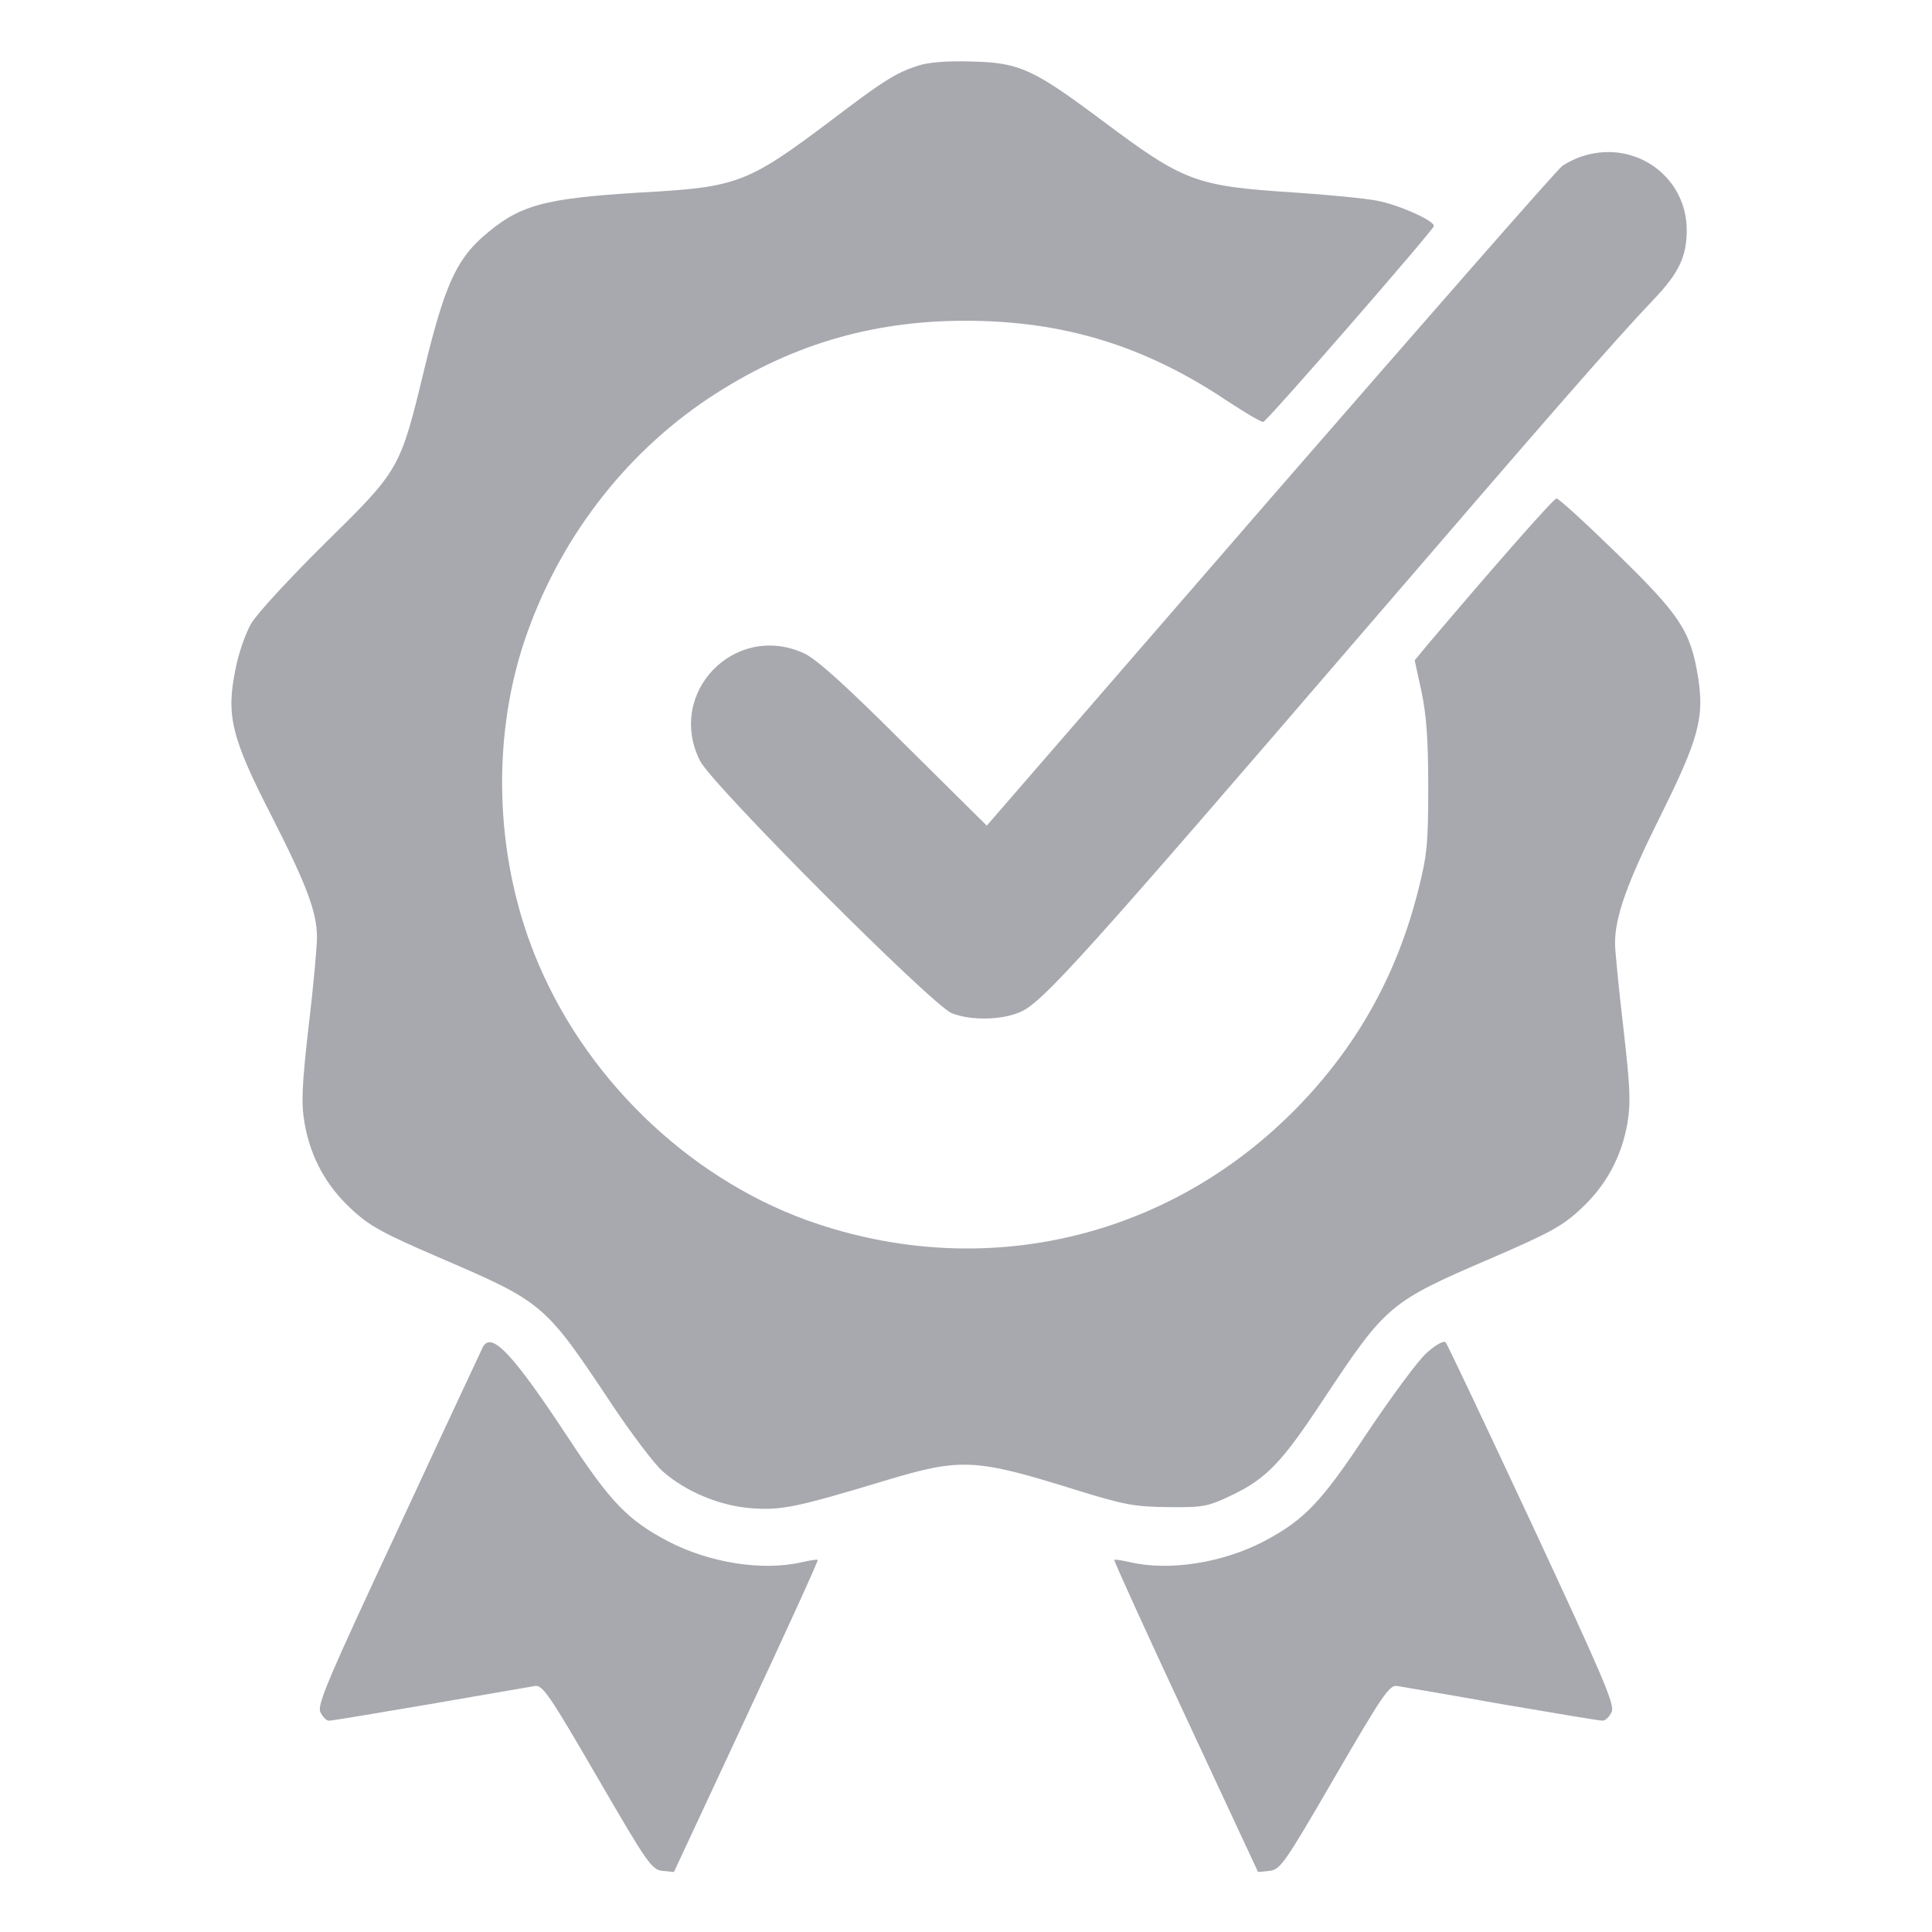
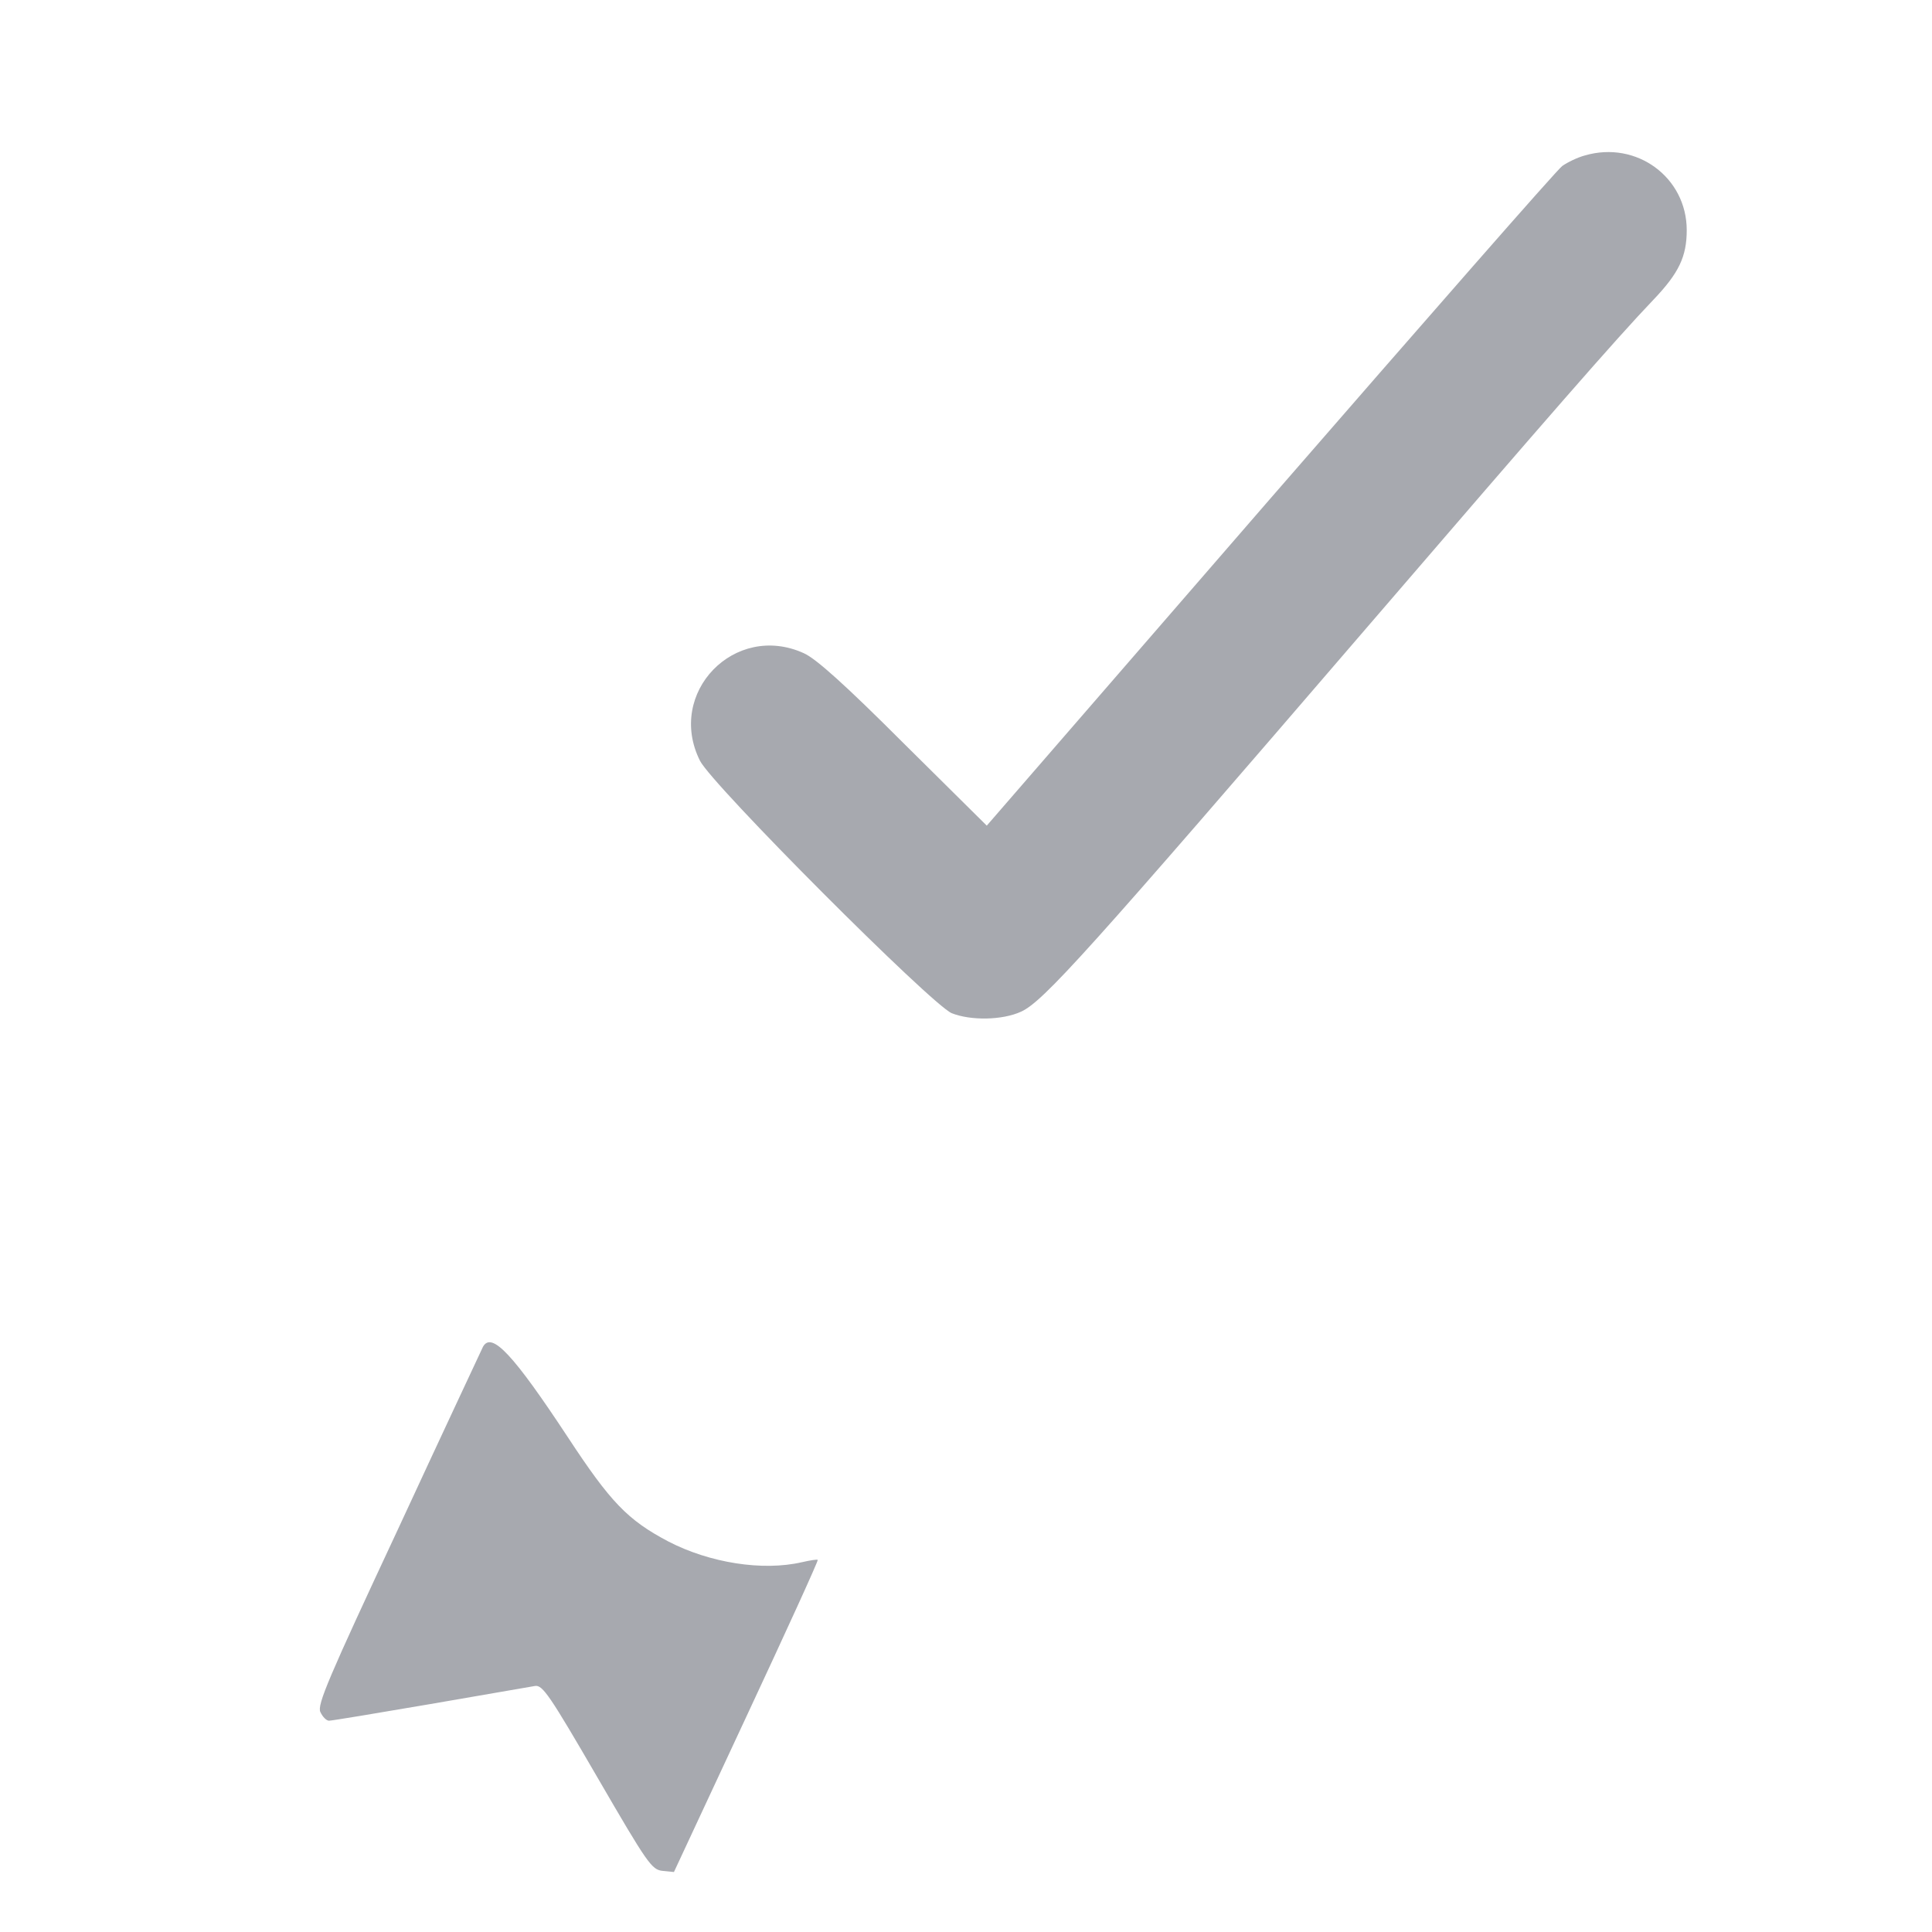
<svg xmlns="http://www.w3.org/2000/svg" width="60" height="60" viewBox="0 0 60 60" fill="none">
-   <path d="M28.512 2.039C27.82 2.262 27.433 2.508 25.828 3.727C23.215 5.695 22.91 5.812 19.922 5.977C16.852 6.164 16.125 6.363 14.988 7.359C14.156 8.098 13.793 8.93 13.184 11.438C12.422 14.59 12.422 14.578 10.09 16.875C9.012 17.941 7.98 19.055 7.805 19.359C7.629 19.652 7.406 20.297 7.312 20.789C7.019 22.219 7.183 22.91 8.437 25.348C9.516 27.469 9.844 28.324 9.844 29.109C9.844 29.379 9.738 30.609 9.586 31.852C9.375 33.738 9.351 34.242 9.457 34.875C9.644 35.941 10.125 36.82 10.91 37.547C11.473 38.074 11.883 38.297 13.676 39.07C16.863 40.441 16.922 40.488 18.949 43.535C19.594 44.508 20.332 45.48 20.578 45.691C21.293 46.324 22.359 46.77 23.344 46.84C24.269 46.91 24.762 46.805 27.48 45.984C29.848 45.27 30.281 45.293 33.398 46.266C34.91 46.734 35.227 46.793 36.269 46.805C37.348 46.816 37.5 46.793 38.215 46.453C39.328 45.926 39.797 45.434 41.074 43.5C43.055 40.512 43.137 40.441 46.324 39.07C48.117 38.297 48.527 38.074 49.09 37.547C49.875 36.82 50.355 35.941 50.543 34.875C50.648 34.23 50.625 33.75 50.414 31.91C50.273 30.703 50.156 29.52 50.156 29.297C50.156 28.477 50.519 27.445 51.551 25.371C52.758 22.945 52.934 22.289 52.734 21.023C52.5 19.594 52.184 19.113 50.227 17.203C49.254 16.254 48.41 15.48 48.34 15.48C48.246 15.48 46.418 17.566 44.32 20.039L43.934 20.508L44.144 21.469C44.297 22.195 44.355 22.945 44.355 24.434C44.355 26.203 44.32 26.566 44.039 27.668C43.394 30.211 42.222 32.344 40.465 34.207C36.539 38.367 30.82 39.809 25.406 38.016C21.644 36.773 18.352 33.727 16.746 29.988C15.387 26.859 15.223 23.086 16.289 19.898C17.332 16.805 19.348 14.145 21.996 12.375C24.469 10.734 27.023 9.961 29.988 9.961C33.012 9.961 35.543 10.734 38.086 12.434C38.672 12.82 39.187 13.125 39.234 13.102C39.387 13.043 44.531 7.125 44.531 7.02C44.531 6.844 43.441 6.363 42.773 6.234C42.422 6.164 41.25 6.047 40.172 5.977C37.113 5.777 36.773 5.648 34.207 3.727C32.086 2.145 31.664 1.945 30.176 1.91C29.414 1.887 28.828 1.934 28.512 2.039Z" fill="#A7A9AF" />
  <path d="M49.219 4.828C48.996 4.887 48.68 5.039 48.516 5.156C48.352 5.273 44.273 9.938 39.434 15.504L30.645 25.641L28.066 23.086C26.25 21.27 25.336 20.449 24.961 20.285C22.816 19.312 20.683 21.516 21.738 23.625C22.113 24.375 28.91 31.184 29.555 31.465C30.141 31.699 31.125 31.688 31.711 31.418C32.402 31.102 33.75 29.602 42.48 19.453C48.094 12.926 50.156 10.559 51.352 9.305C52.137 8.484 52.383 7.969 52.383 7.148C52.383 5.508 50.824 4.359 49.219 4.828Z" fill="#A7A9AF" />
  <path d="M15 41.824C14.941 41.953 13.746 44.496 12.363 47.484C10.195 52.125 9.844 52.945 9.949 53.168C10.02 53.32 10.137 53.438 10.219 53.438C10.301 53.438 11.719 53.203 13.359 52.922C15 52.641 16.465 52.383 16.617 52.359C16.852 52.324 17.074 52.652 18.551 55.195C20.109 57.879 20.238 58.066 20.578 58.102L20.93 58.137L23.18 53.309C24.422 50.648 25.418 48.469 25.395 48.445C25.383 48.422 25.16 48.457 24.902 48.516C23.684 48.797 22.043 48.539 20.754 47.871C19.488 47.203 18.961 46.652 17.637 44.637C15.938 42.059 15.27 41.344 15 41.824Z" fill="#A7A9AF" />
-   <path d="M44.297 42.023C44.027 42.27 43.207 43.383 42.469 44.484C41.027 46.664 40.523 47.191 39.246 47.871C37.957 48.539 36.316 48.797 35.098 48.516C34.84 48.457 34.617 48.422 34.605 48.445C34.582 48.457 35.578 50.648 36.82 53.309L39.07 58.137L39.422 58.102C39.762 58.066 39.891 57.879 41.449 55.195C42.926 52.652 43.148 52.324 43.383 52.359C43.535 52.383 44.988 52.629 46.629 52.922C48.269 53.203 49.687 53.438 49.769 53.438C49.852 53.438 49.98 53.32 50.051 53.168C50.156 52.945 49.793 52.102 47.578 47.344C46.148 44.285 44.941 41.73 44.894 41.684C44.836 41.625 44.566 41.777 44.297 42.023Z" fill="#A7A9AF" />
</svg>